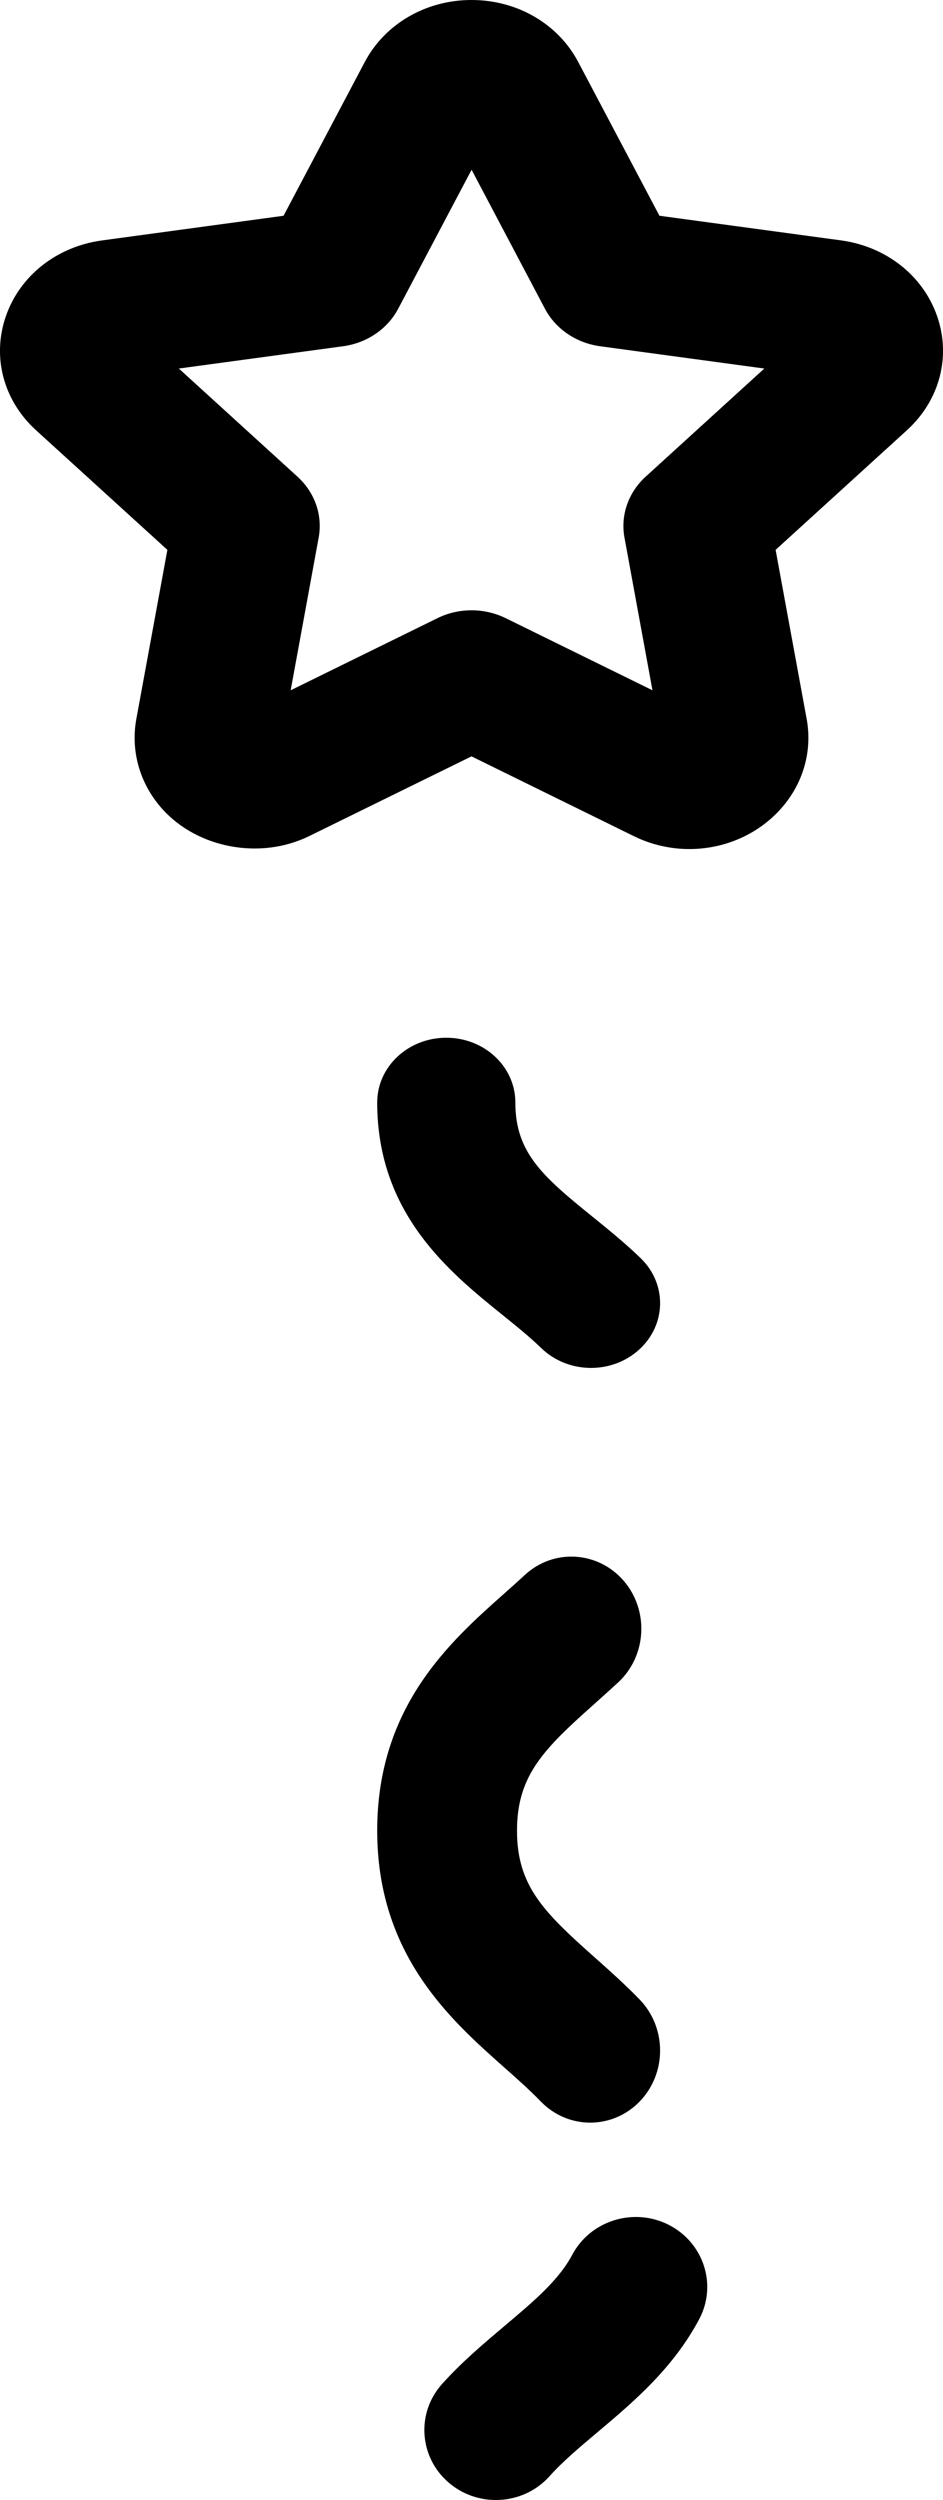
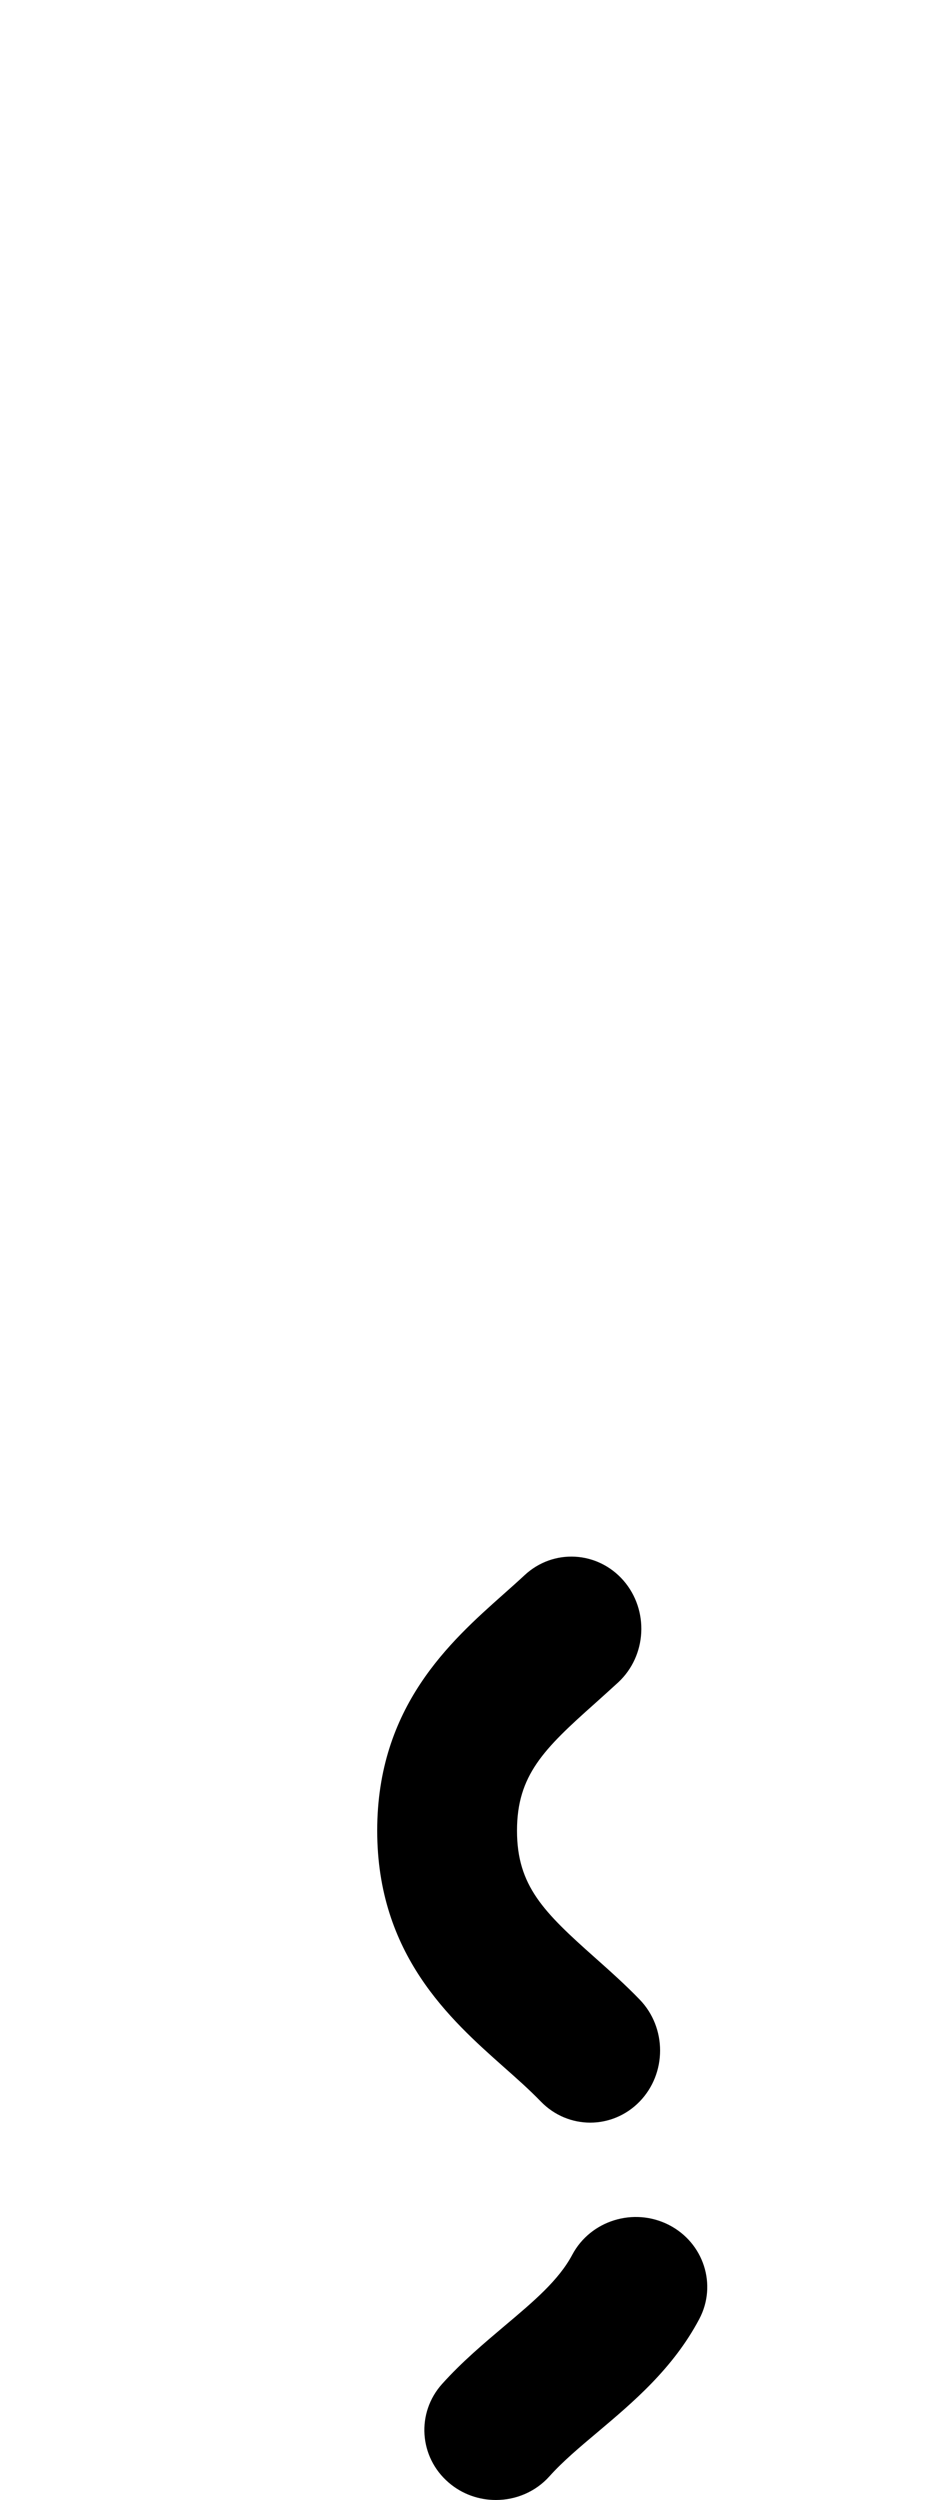
<svg xmlns="http://www.w3.org/2000/svg" width="20" height="53" viewBox="0 0 20 53" fill="none">
  <path d="M10.517 53C10.161 53 9.803 52.879 9.515 52.63C8.886 52.09 8.825 51.151 9.378 50.538C9.802 50.067 10.261 49.682 10.703 49.308C11.318 48.79 11.85 48.342 12.138 47.799C12.525 47.074 13.439 46.79 14.182 47.166C14.925 47.544 15.215 48.439 14.83 49.165C14.273 50.215 13.426 50.927 12.682 51.555C12.3 51.876 11.939 52.179 11.654 52.497C11.356 52.83 10.938 53 10.517 53L10.517 53Z" fill="currentColor" />
  <path d="M12.518 45C12.138 45 11.758 44.85 11.469 44.551C11.22 44.294 10.95 44.056 10.68 43.817C9.549 42.812 8 41.435 8 38.809C8 36.181 9.548 34.802 10.68 33.796C10.83 33.662 10.981 33.529 11.128 33.392C11.736 32.827 12.673 32.879 13.222 33.506C13.769 34.135 13.72 35.101 13.111 35.667C12.947 35.817 12.783 35.965 12.617 36.114C11.531 37.08 10.965 37.638 10.965 38.811C10.965 39.979 11.531 40.536 12.615 41.499C12.941 41.789 13.267 42.08 13.567 42.391C14.145 42.989 14.144 43.957 13.565 44.554C13.276 44.851 12.896 45 12.518 45L12.518 45Z" fill="currentColor" />
-   <path d="M12.536 29C12.153 29 11.772 28.861 11.483 28.583C11.223 28.331 10.936 28.102 10.649 27.87C9.531 26.967 8 25.73 8 23.372C8 22.614 8.656 22 9.465 22C10.274 22 10.93 22.614 10.93 23.372C10.93 24.424 11.489 24.925 12.563 25.791C12.914 26.076 13.266 26.361 13.586 26.672C14.15 27.215 14.136 28.084 13.555 28.612C13.271 28.871 12.903 29 12.536 29L12.536 29Z" fill="currentColor" />
-   <path fill-rule="evenodd" clip-rule="evenodd" d="M13.444 17.727C13.808 17.906 14.213 18 14.619 18L14.619 18C15.364 18 16.07 17.692 16.553 17.155C17.032 16.625 17.235 15.926 17.108 15.239L16.45 11.657L19.235 9.121C19.929 8.488 20.174 7.563 19.875 6.702C19.576 5.842 18.794 5.226 17.836 5.096L13.986 4.574L12.264 1.315C11.836 0.504 10.969 0 10 0C9.032 0 8.164 0.505 7.736 1.315L6.014 4.574L2.164 5.097C1.205 5.227 0.424 5.842 0.125 6.702C-0.174 7.563 0.071 8.491 0.765 9.122L3.55 11.657L2.892 15.239C2.766 15.927 2.968 16.626 3.447 17.156C4.194 17.983 5.522 18.234 6.556 17.726L10 16.035L13.444 17.727ZM10.725 13.105C10.497 12.994 10.249 12.938 10 12.938H10C9.751 12.938 9.503 12.994 9.278 13.105L6.165 14.634L6.759 11.395C6.845 10.923 6.678 10.442 6.311 10.107L3.793 7.813L7.273 7.341C7.78 7.273 8.218 6.975 8.445 6.546L10.002 3.599L11.558 6.546C11.784 6.975 12.223 7.272 12.73 7.341L16.21 7.813L13.692 10.107C13.325 10.442 13.158 10.924 13.244 11.395L13.838 14.634L10.725 13.105Z" fill="currentColor" />
</svg>